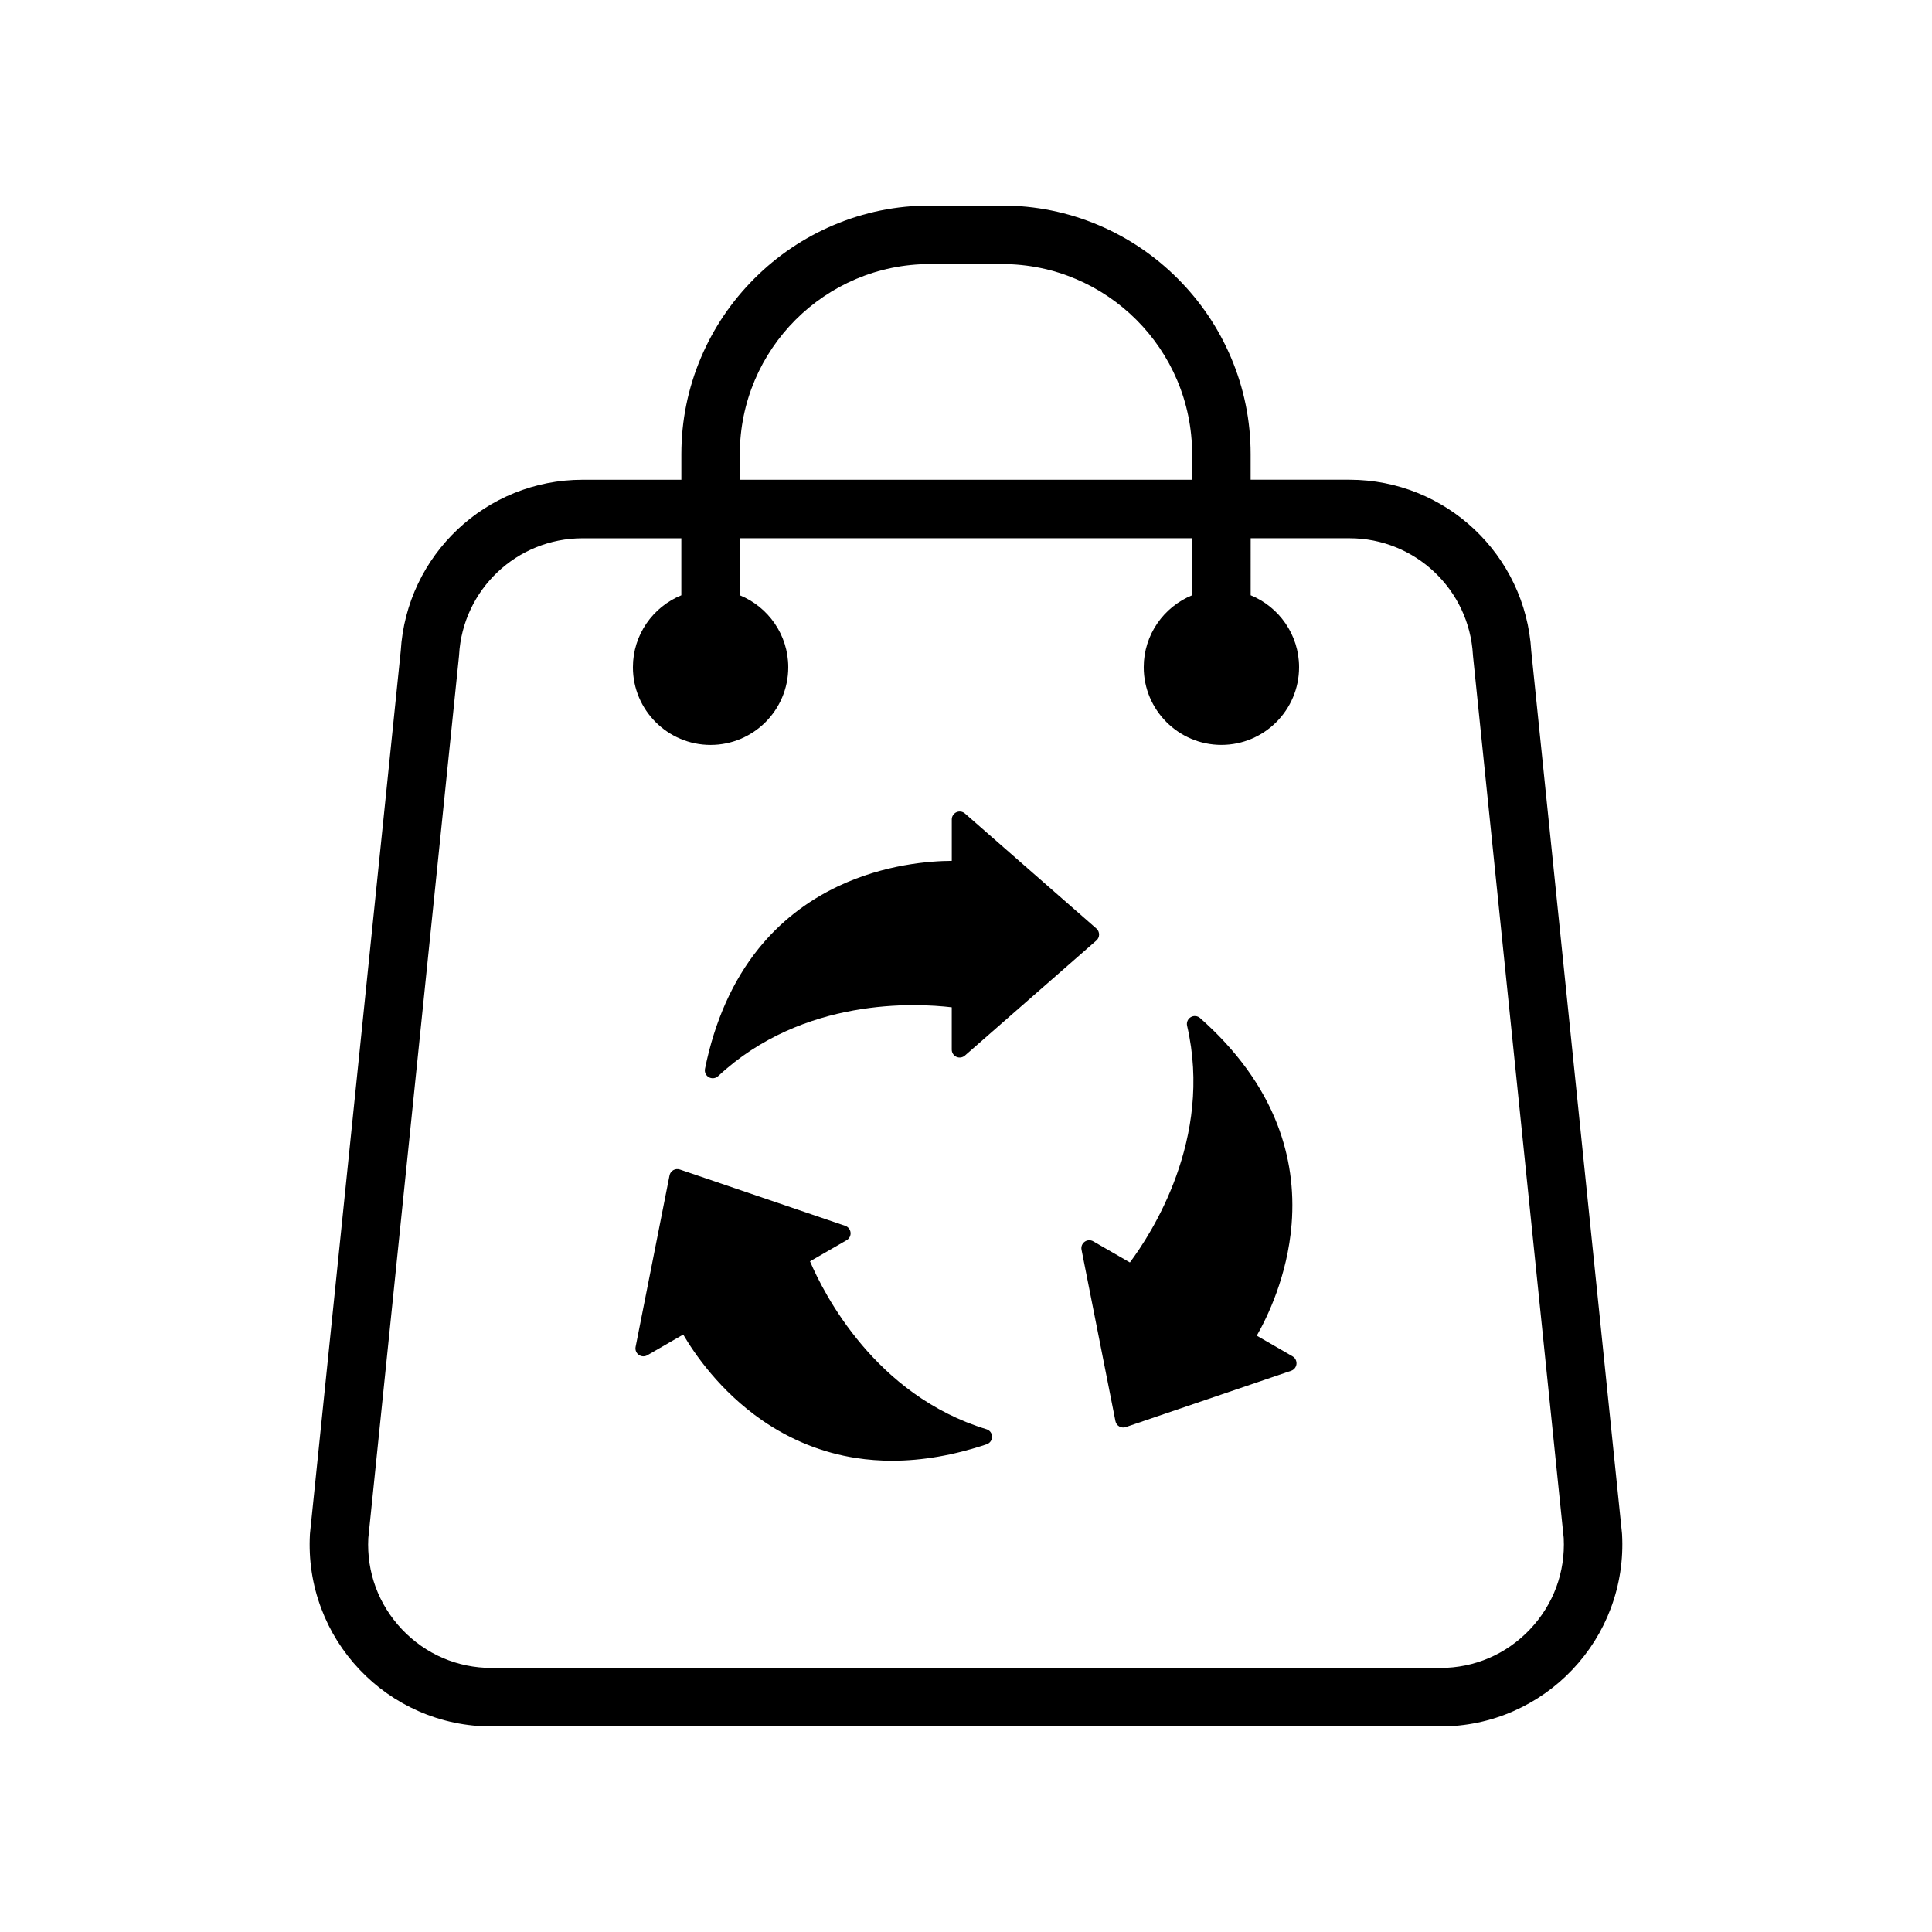
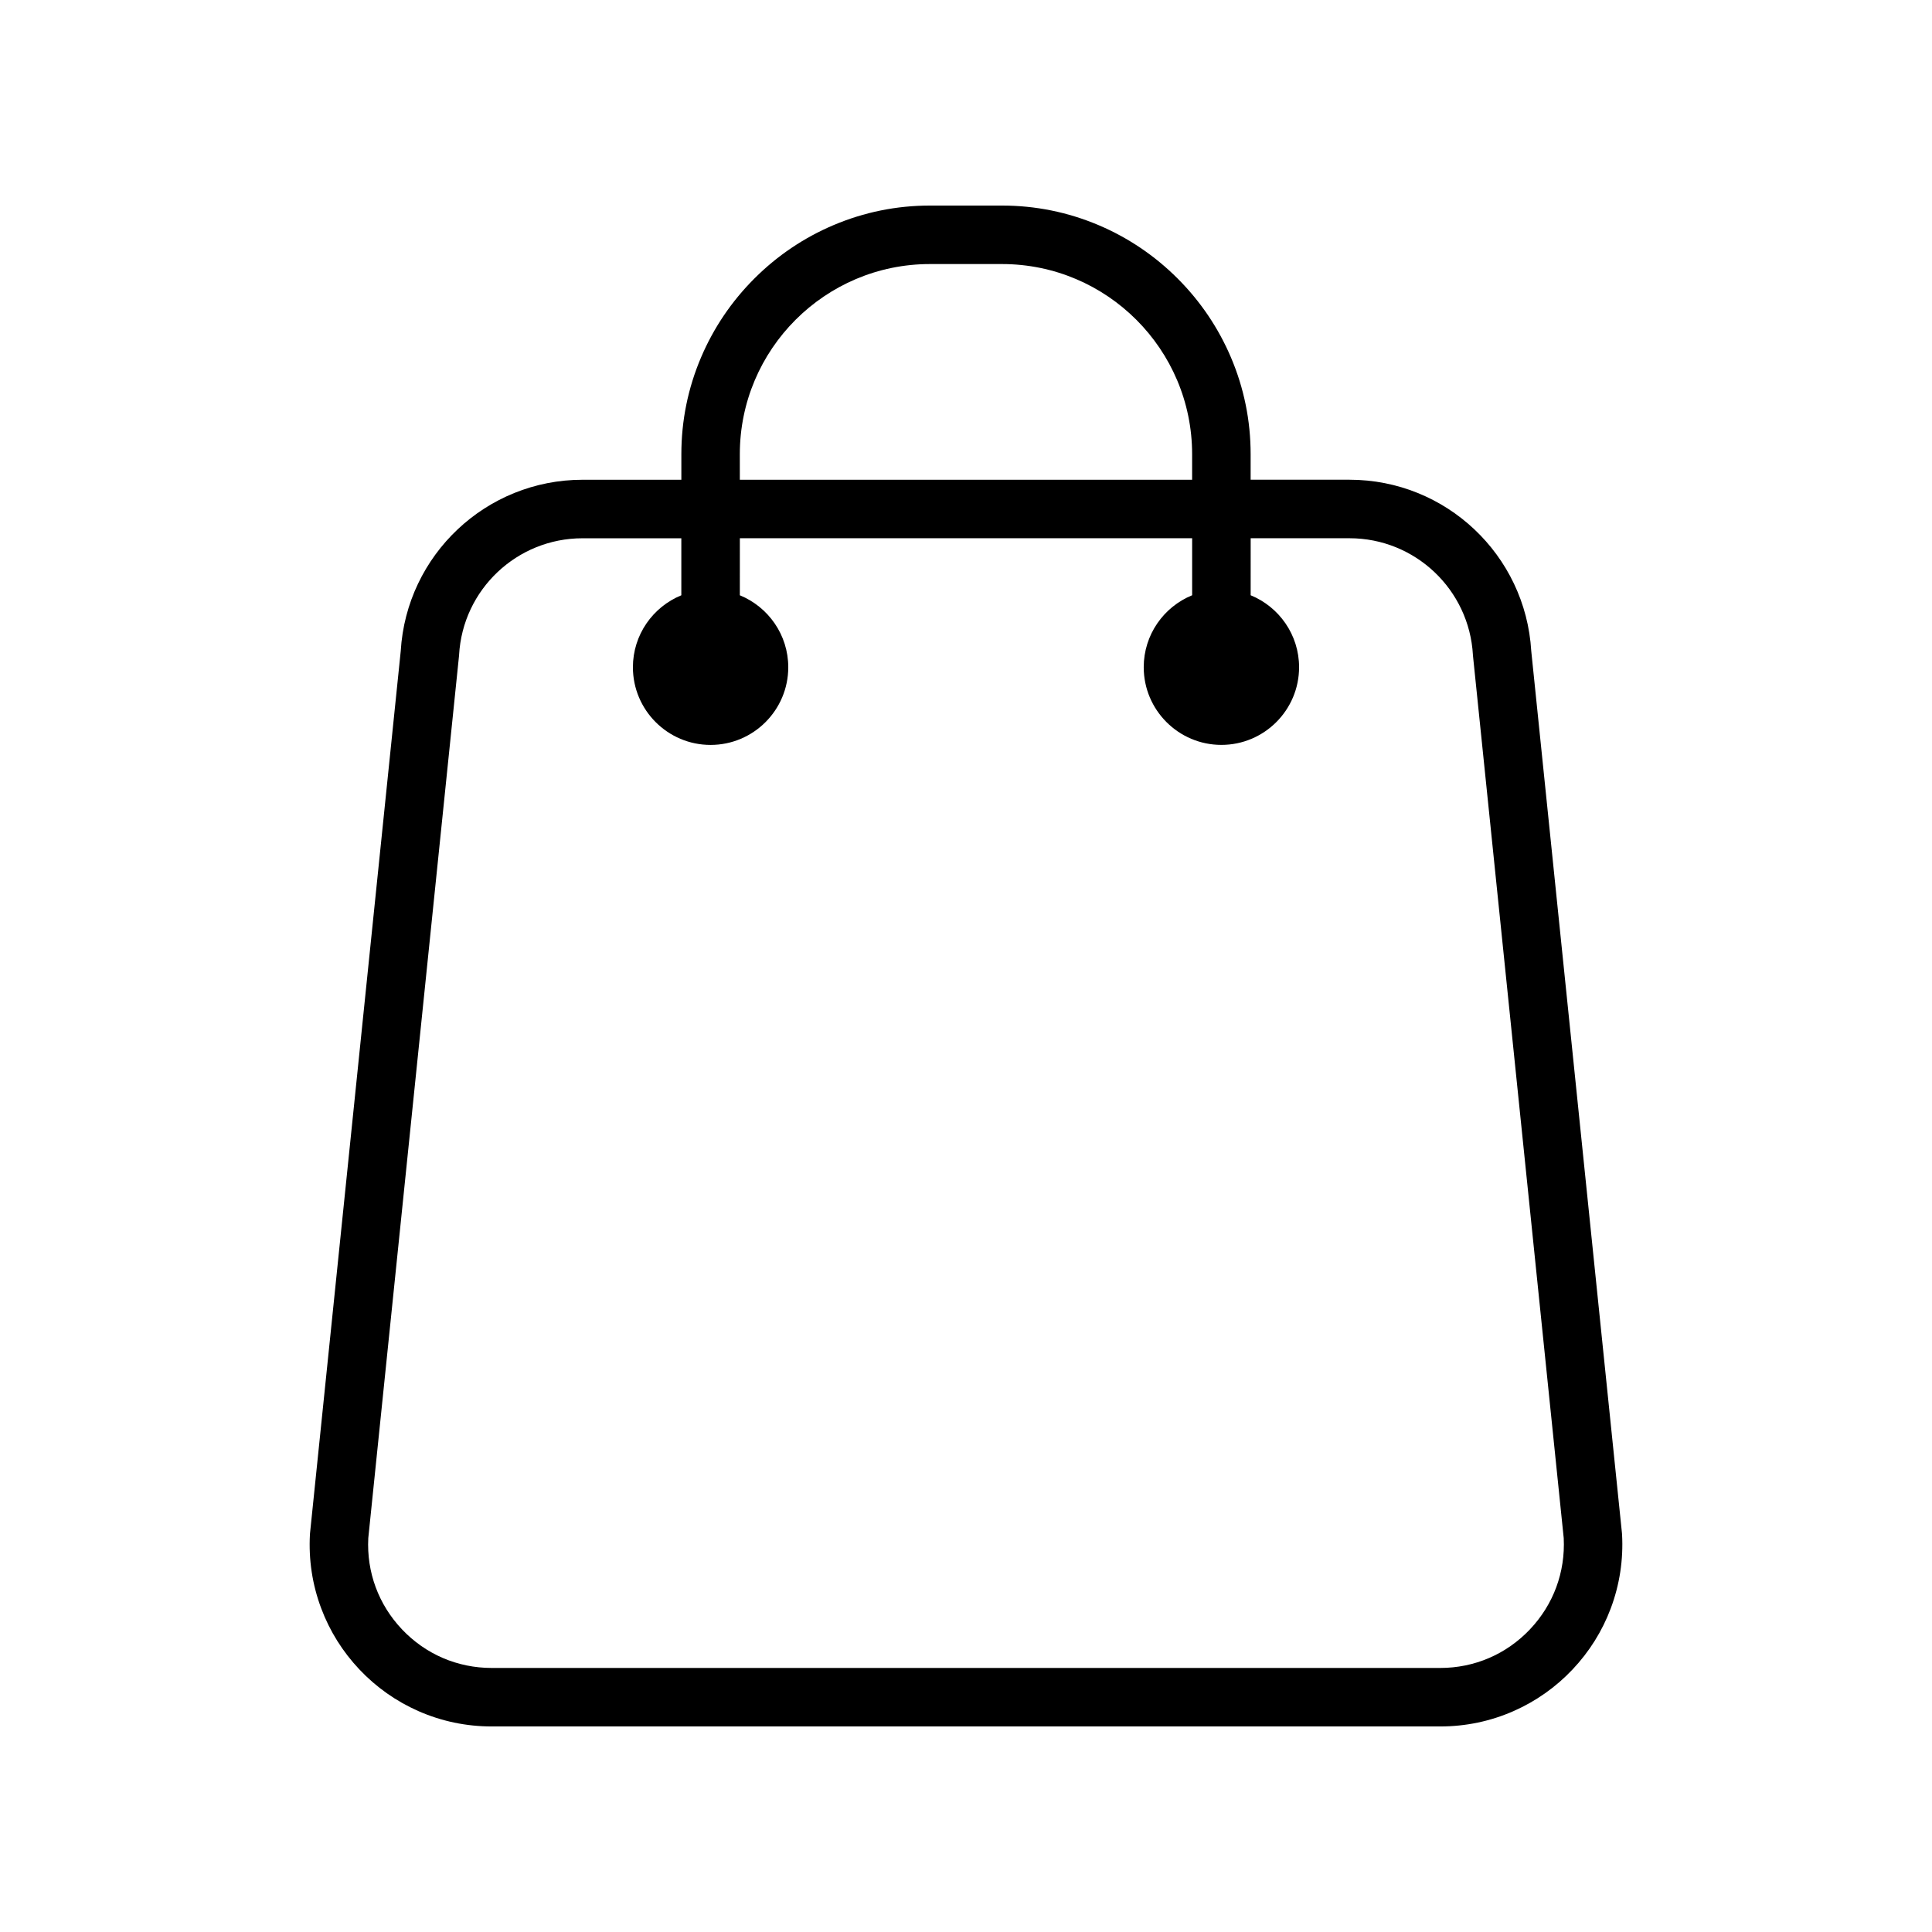
<svg xmlns="http://www.w3.org/2000/svg" fill="#000000" width="800px" height="800px" version="1.1" viewBox="144 144 512 512">
  <g>
    <path d="m573.86 550.59c-0.004-0.121-0.016-0.242-0.031-0.363l-24.031-233.7c-1.516-25.469-22.637-45.395-48.176-45.395h-26.191v-6.781c0-8.863-1.75-17.473-5.203-25.605-3.332-7.836-8.086-14.879-14.141-20.934-6.055-6.055-13.098-10.812-20.934-14.141-8.133-3.449-16.75-5.195-25.605-5.195h-19.098c-8.863 0-17.473 1.75-25.605 5.203-7.836 3.332-14.879 8.086-20.934 14.141-6.055 6.055-10.812 13.098-14.141 20.934-3.457 8.133-5.203 16.742-5.203 25.605v6.781h-26.191c-25.531 0-46.656 19.922-48.176 45.395l-24.031 233.7c-0.012 0.121-0.02 0.242-0.031 0.363-0.371 6.75 0.629 13.355 2.988 19.633 2.266 6.047 5.684 11.496 10.137 16.207 4.457 4.711 9.715 8.418 15.625 11.023 6.129 2.695 12.668 4.066 19.426 4.066h251.36c6.762 0 13.301-1.371 19.438-4.07 5.91-2.606 11.164-6.312 15.625-11.023 4.453-4.711 7.871-10.168 10.137-16.207 2.352-6.281 3.359-12.883 2.988-19.637zm-233.8-286.23c0-27.781 22.602-50.383 50.383-50.383h19.098c27.781 0 50.383 22.602 50.383 50.383v6.781h-119.86zm209.41 311.42c-6.254 6.606-14.699 10.246-23.797 10.246h-251.36c-9.094 0-17.543-3.637-23.797-10.246-6.211-6.566-9.375-15.141-8.918-24.152l24.031-233.68c0.012-0.121 0.02-0.242 0.031-0.363 0.961-17.348 15.332-30.938 32.707-30.938h26.191v15.109c-7.523 3.066-12.832 10.461-12.832 19.07 0 11.352 9.234 20.586 20.586 20.586 11.352 0 20.586-9.234 20.586-20.586 0-8.609-5.316-16-12.832-19.07l0.004-15.117h119.86v15.109c-7.523 3.066-12.832 10.461-12.832 19.07 0 11.352 9.234 20.586 20.586 20.586s20.586-9.234 20.586-20.586c0-8.609-5.316-16-12.832-19.07l0.004-15.109h26.191c17.375 0 31.738 13.594 32.707 30.938 0.004 0.121 0.016 0.242 0.031 0.363l24.031 233.68c0.445 9.02-2.719 17.59-8.934 24.16z" />
-     <path d="m487.58 505.48c-0.082 0.82-0.629 1.516-1.41 1.785l-43.836 14.93c-0.215 0.074-0.449 0.109-0.676 0.109-0.363 0-0.727-0.098-1.047-0.281-0.523-0.301-0.891-0.816-1.008-1.41l-8.988-45.43c-0.16-0.805 0.168-1.633 0.836-2.109 0.672-0.48 1.559-0.523 2.273-0.109l9.707 5.602c5.629-7.516 22.102-32.758 15.16-62.734-0.207-0.887 0.188-1.809 0.973-2.277s1.777-0.371 2.465 0.23c9.645 8.52 16.531 18.012 20.477 28.199 3.238 8.379 4.516 17.27 3.785 26.426-1.094 13.719-6.434 24.66-9.234 29.562l9.508 5.488c0.688 0.414 1.094 1.207 1.016 2.019z" />
-     <path d="m406.91 524.73c0.012 0.91-0.562 1.727-1.43 2.016-8.66 2.906-17.051 4.363-25.051 4.363-3.269 0-6.473-0.242-9.609-0.73-8.879-1.379-17.215-4.727-24.777-9.934-11.336-7.809-18.137-17.906-20.984-22.777l-9.508 5.488c-0.715 0.414-1.602 0.367-2.273-0.109-0.672-0.48-0.996-1.305-0.836-2.109l8.988-45.43c0.117-0.594 0.484-1.109 1.008-1.41 0.523-0.301 1.152-0.363 1.723-0.168l43.836 14.93c0.777 0.266 1.328 0.961 1.41 1.785 0.082 0.82-0.328 1.613-1.039 2.019l-9.707 5.602c3.691 8.637 17.32 35.523 46.754 44.496 0.883 0.258 1.48 1.059 1.496 1.969z" />
-     <path d="m435.27 391.66c0 0.605-0.262 1.18-0.715 1.578l-34.848 30.5c-0.621 0.543-1.5 0.672-2.254 0.332-0.75-0.344-1.23-1.09-1.23-1.91v-11.211c-9.324-1.117-39.418-2.762-61.906 18.238-0.398 0.371-0.91 0.562-1.43 0.562-0.348 0-0.699-0.09-1.023-0.266-0.797-0.441-1.215-1.355-1.031-2.246 2.559-12.609 7.332-23.32 14.188-31.832 5.637-6.996 12.695-12.543 20.992-16.488 12.43-5.91 24.574-6.758 30.219-6.781v-10.977c0-0.82 0.484-1.57 1.23-1.91 0.75-0.344 1.633-0.211 2.254 0.332l34.848 30.5c0.445 0.395 0.707 0.973 0.707 1.578z" />
  </g>
</svg>